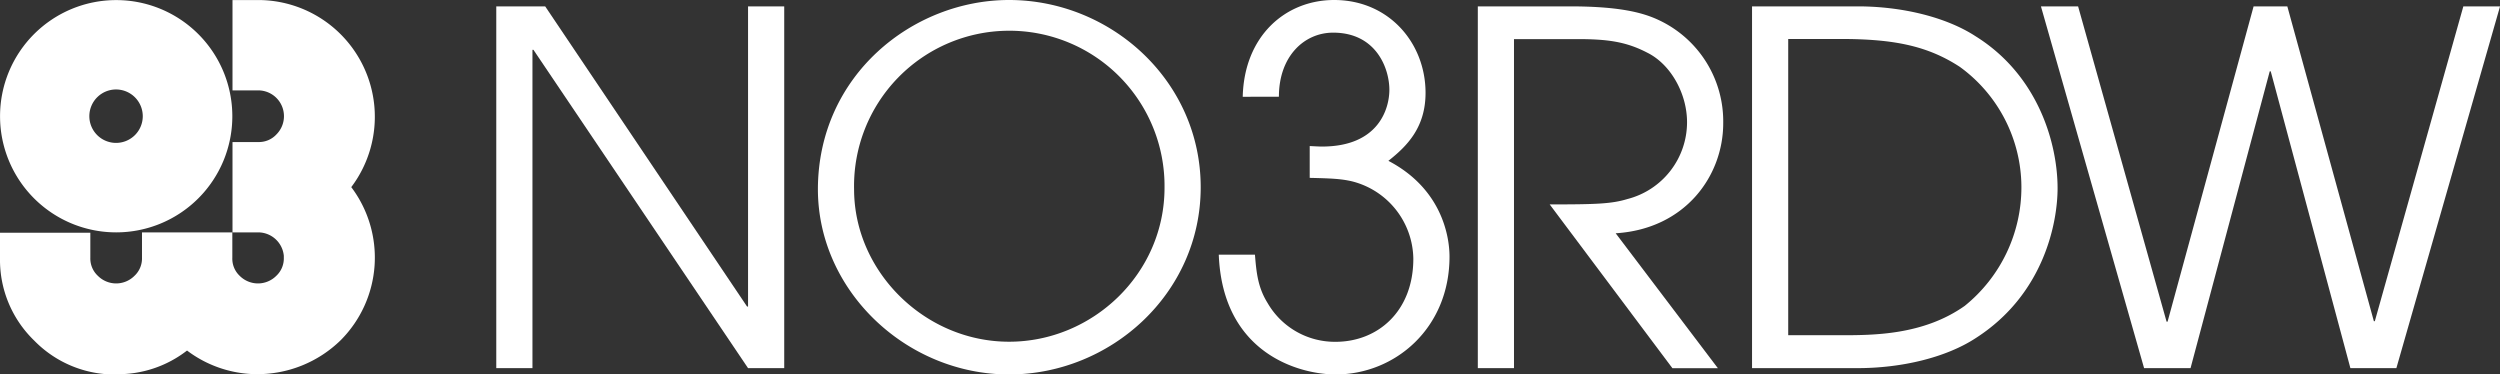
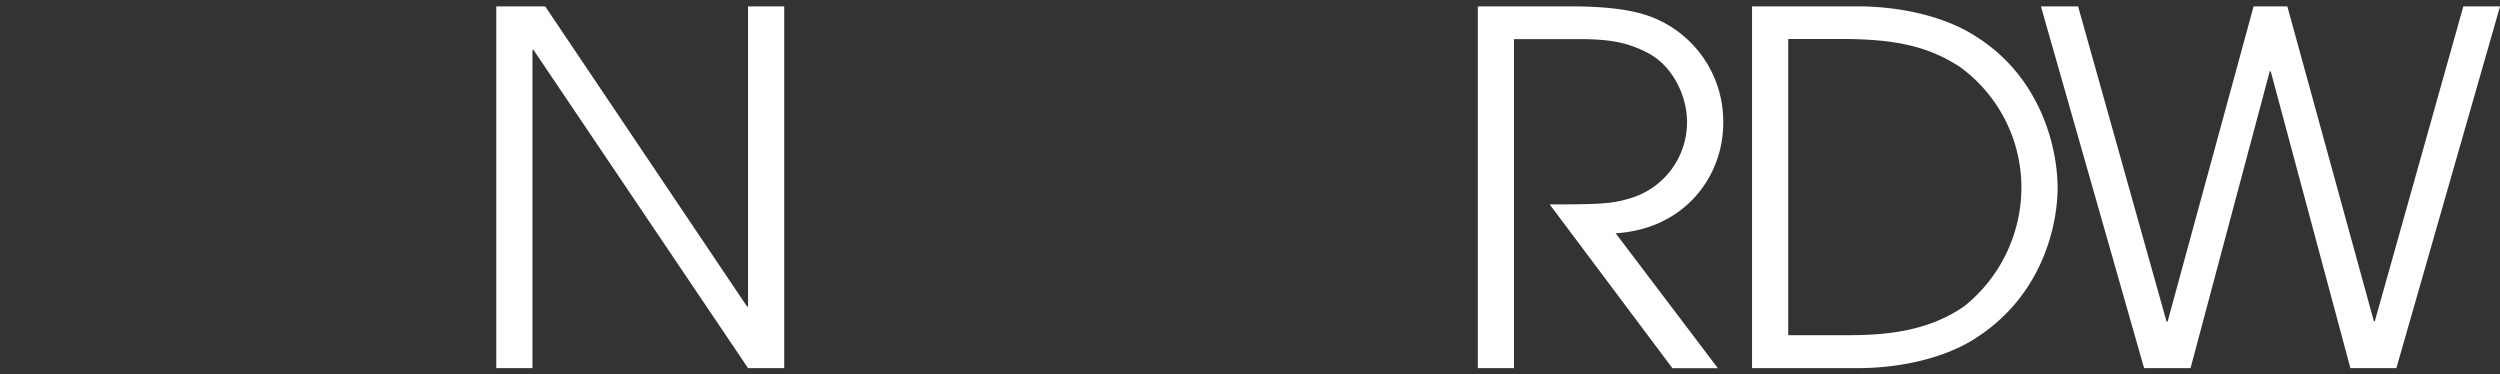
<svg xmlns="http://www.w3.org/2000/svg" id="Layer_1" data-name="Layer 1" viewBox="0 0 581.18 87.06">
  <rect x="0" y="0" width="581.18" height="87.06" fill="#333333" stroke="none" />
  <defs>
    <style>.cls-1{fill:#fff;}</style>
  </defs>
  <path class="cls-1" d="M131.18,353.55h11.37l46.93,69.78h.23V353.55h8.41v84.1h-8.41l-49.89-74h-.23v74h-8.41Z" transform="translate(-15.81 -352.07)" />
-   <path class="cls-1" d="M250.39,352.07c23.64,0,44.55,18.75,44.55,43.53s-21,43.52-44.55,43.52c-23.87,0-44.44-19.43-44.44-43.07C206,369.57,228,352.07,250.39,352.07Zm0,79.44c19.43,0,36.14-15.8,36.14-35.8a36.09,36.09,0,1,0-72.17.34C214.36,415.26,230.84,431.51,250.39,431.51Z" transform="translate(-15.81 -352.07)" />
-   <path class="cls-1" d="M304.71,374.57c.34-14.21,10-22.5,21.25-22.5,12.73,0,21.25,10,21.25,21.59,0,8.07-4.32,12.39-8.64,15.8,12.39,6.48,14.21,17.5,14.21,22.27,0,16.6-12.62,27.39-26.48,27.39-8.18,0-26.25-4.66-27.16-27.84h8.41c.34,4.2.68,7.61,2.95,11.25a18.06,18.06,0,0,0,15.8,9c9.77,0,18.07-7.05,18.07-19.32a18.83,18.83,0,0,0-14.32-18c-2.5-.57-4.77-.68-9.77-.79v-7.39c.45,0,1.93.11,2.84.11,13.41,0,15.68-9.09,15.68-13.18,0-5-3.07-13.3-13.07-13.3-6.7,0-12.61,5.46-12.61,14.89Z" transform="translate(-15.81 -352.07)" />
  <path class="cls-1" d="M359.36,353.55h21.37c11.25,0,16.82,1.36,20.68,3.18a26,26,0,0,1,15,24c0,12.16-8.76,24.55-25,25.57l23.76,31.37H404.6l-28.53-38.08c10.68,0,14.32-.11,18.07-1.25A18.44,18.44,0,0,0,408,380.48c0-6.59-3.74-13.41-9.2-16.14-5-2.61-9.32-3.18-16.37-3.18H367.77v76.49h-8.41Z" transform="translate(-15.81 -352.07)" />
  <path class="cls-1" d="M423.11,353.55h24.55c10.34,0,20.57,2.5,27.39,6.93,14.78,9.2,19.09,25.23,19.09,35.34,0,7.85-3.06,24.66-19.09,34.89-6.82,4.44-17.05,6.94-27.39,6.94H423.11ZM431.52,430h12.17c7.61,0,19.2,0,28.86-6.82a35.42,35.42,0,0,0,13.18-27.73,34.62,34.62,0,0,0-14.32-27.84c-7.5-4.89-15.34-6.48-27.72-6.48H431.52Z" transform="translate(-15.81 -352.07)" />
  <path class="cls-1" d="M490.27,353.55h8.64l20.57,73.3h.23l20-73.3h7.84l20.12,73.19h.22l20.58-73.19H597l-24.1,84.1H562.21l-18.52-69h-.23l-18.41,69h-10.8Z" transform="translate(-15.81 -352.07)" />
-   <path class="cls-1" d="M42.8,439.13a26.12,26.12,0,0,1-19.06-7.91,26.06,26.06,0,0,1-7.93-19.05v-6h21V412a5.5,5.5,0,0,0,1.76,4.2,6,6,0,0,0,8.49,0,5.52,5.52,0,0,0,1.76-4.2v-5.91h21V412a5.47,5.47,0,0,0,1.72,4.2,6,6,0,0,0,8.49,0,5.52,5.52,0,0,0,1.76-4.2v-.46a6,6,0,0,0-5.93-5.45h-6v-21h6a5.52,5.52,0,0,0,4.2-1.76,6,6,0,0,0-4.2-10.25h-6v-21H76a27.14,27.14,0,0,1,21.47,43.49,27.21,27.21,0,0,1-2.43,35.56,27.72,27.72,0,0,1-19.84,7.92H75a27.17,27.17,0,0,1-15.71-5.49,26.19,26.19,0,0,1-16.53,5.5Z" transform="translate(-15.81 -352.07)" />
-   <path class="cls-1" d="M42.82,406.09a27,27,0,1,1,27-27,27,27,0,0,1-27,27Zm0-33.22A6.21,6.21,0,1,0,49,379.08a6.22,6.22,0,0,0-6.21-6.21Z" transform="translate(-15.81 -352.07)" />
</svg>